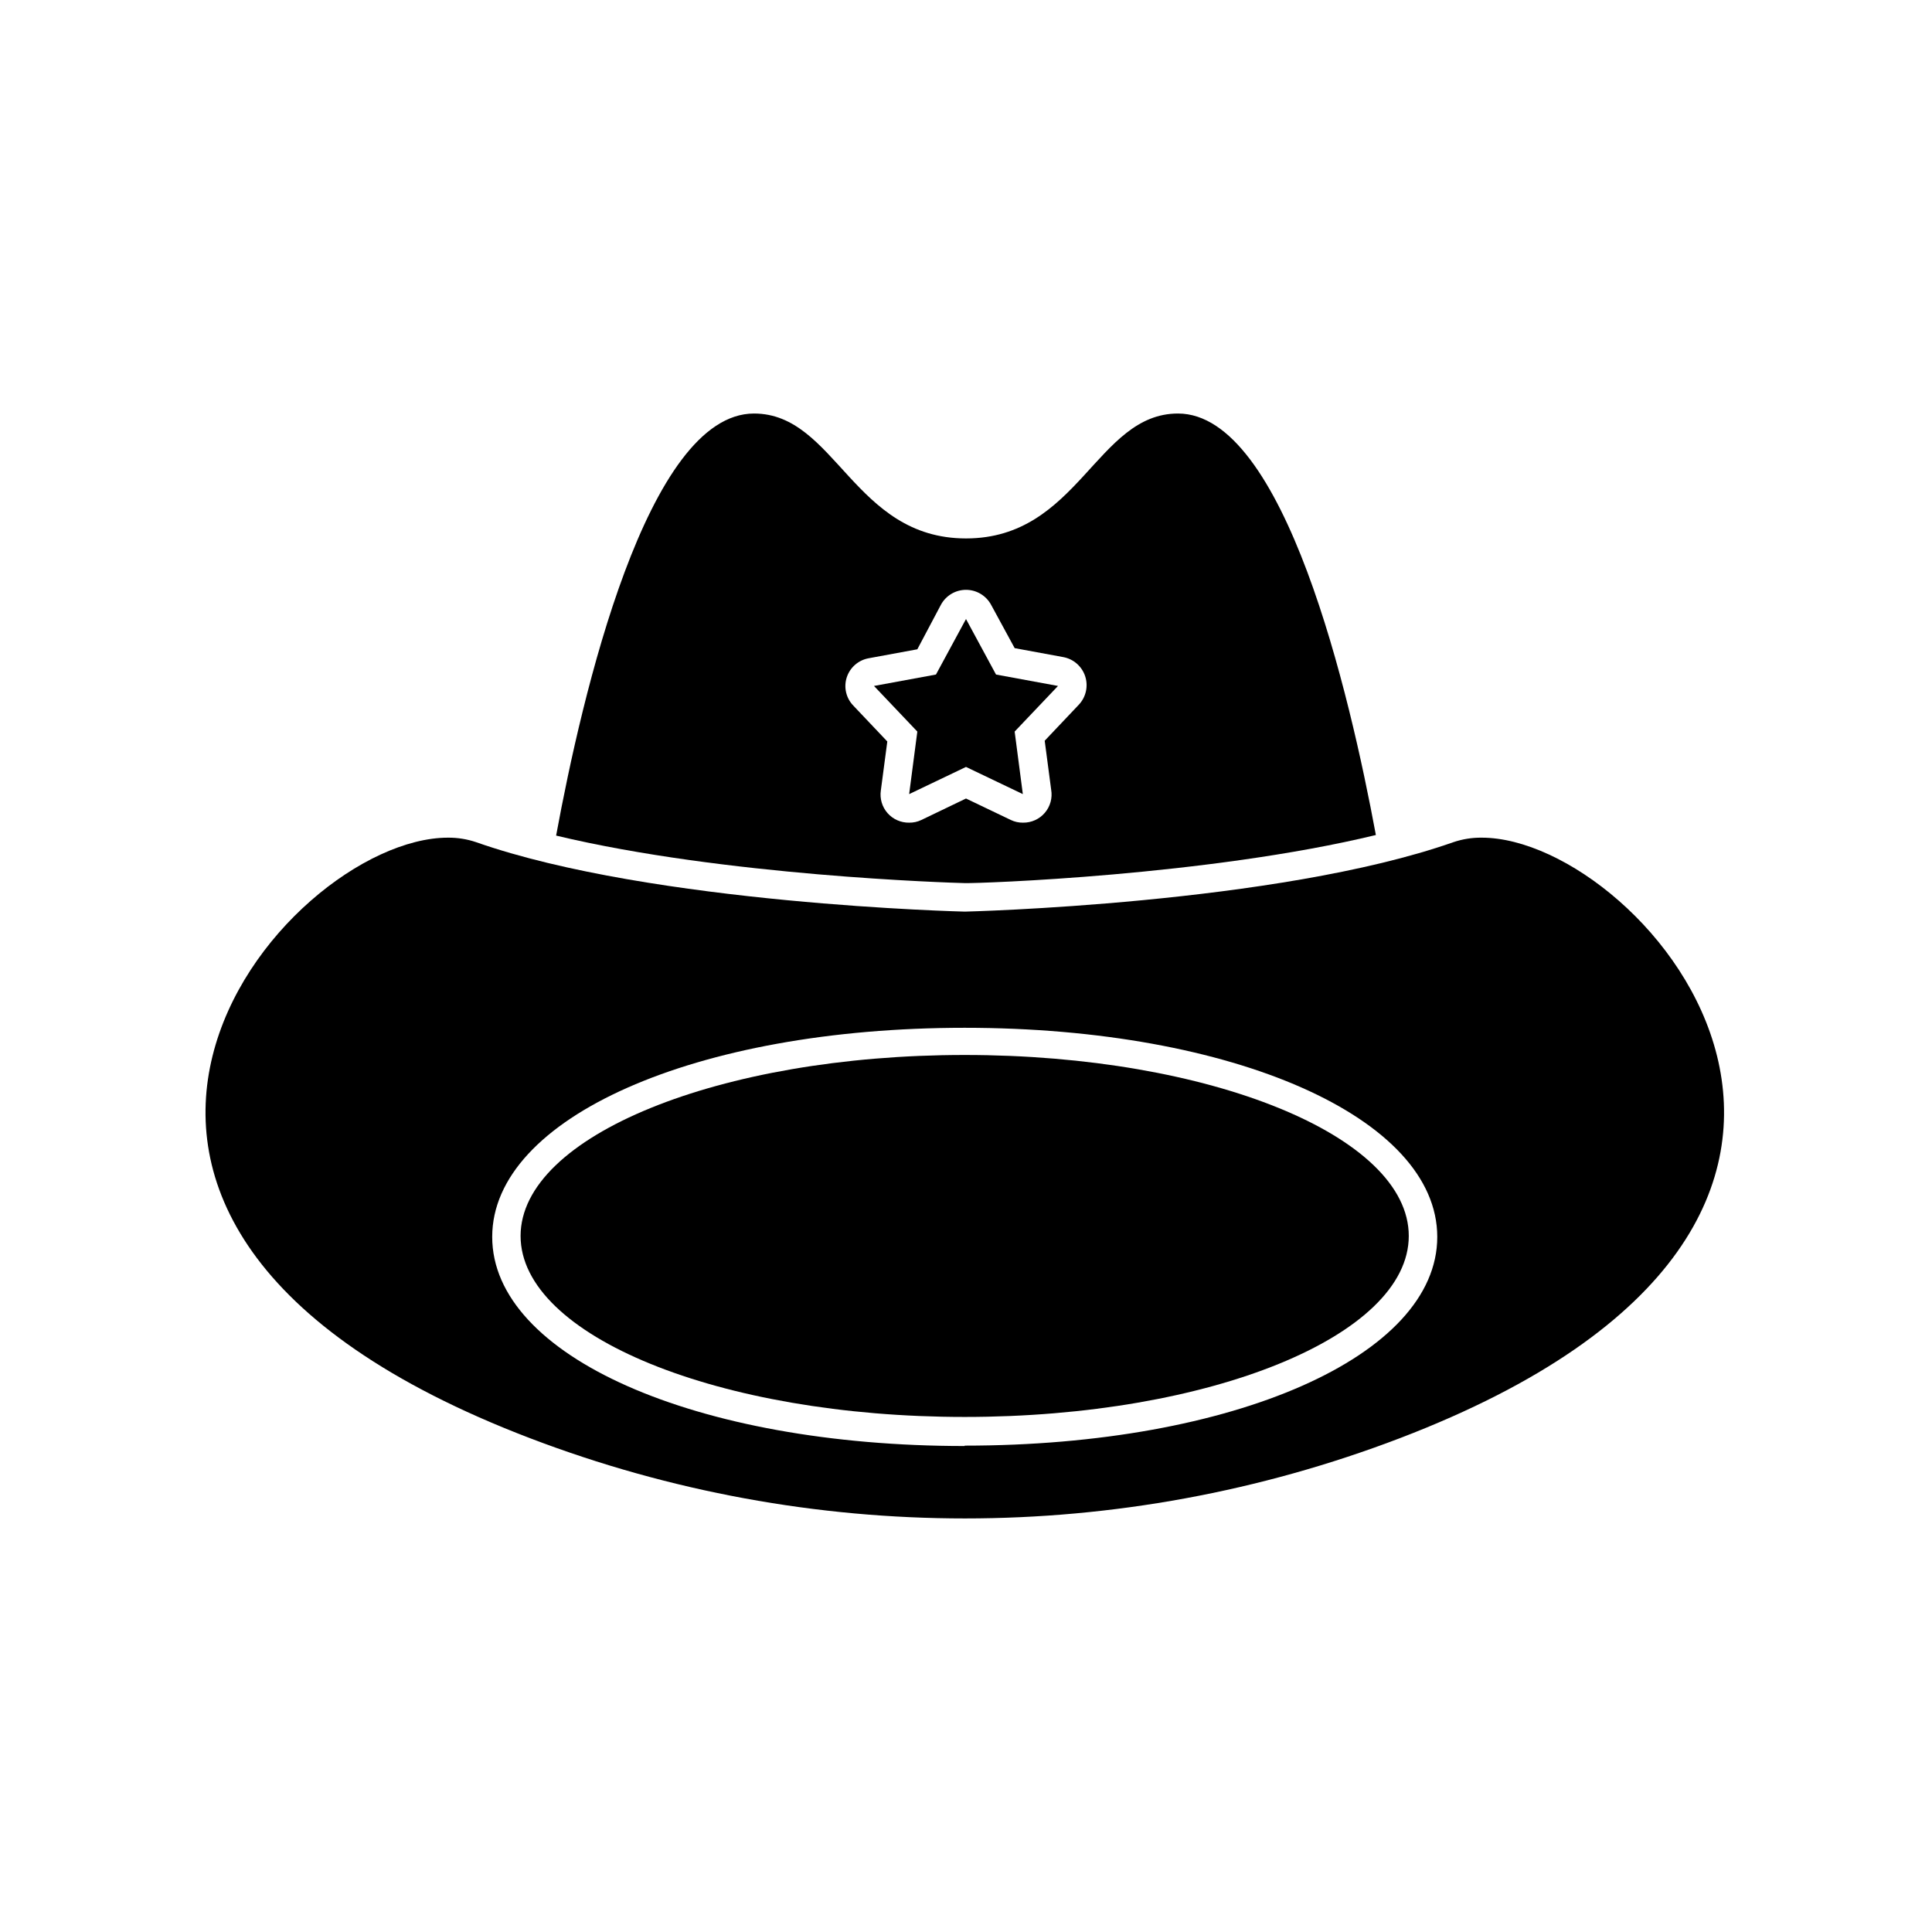
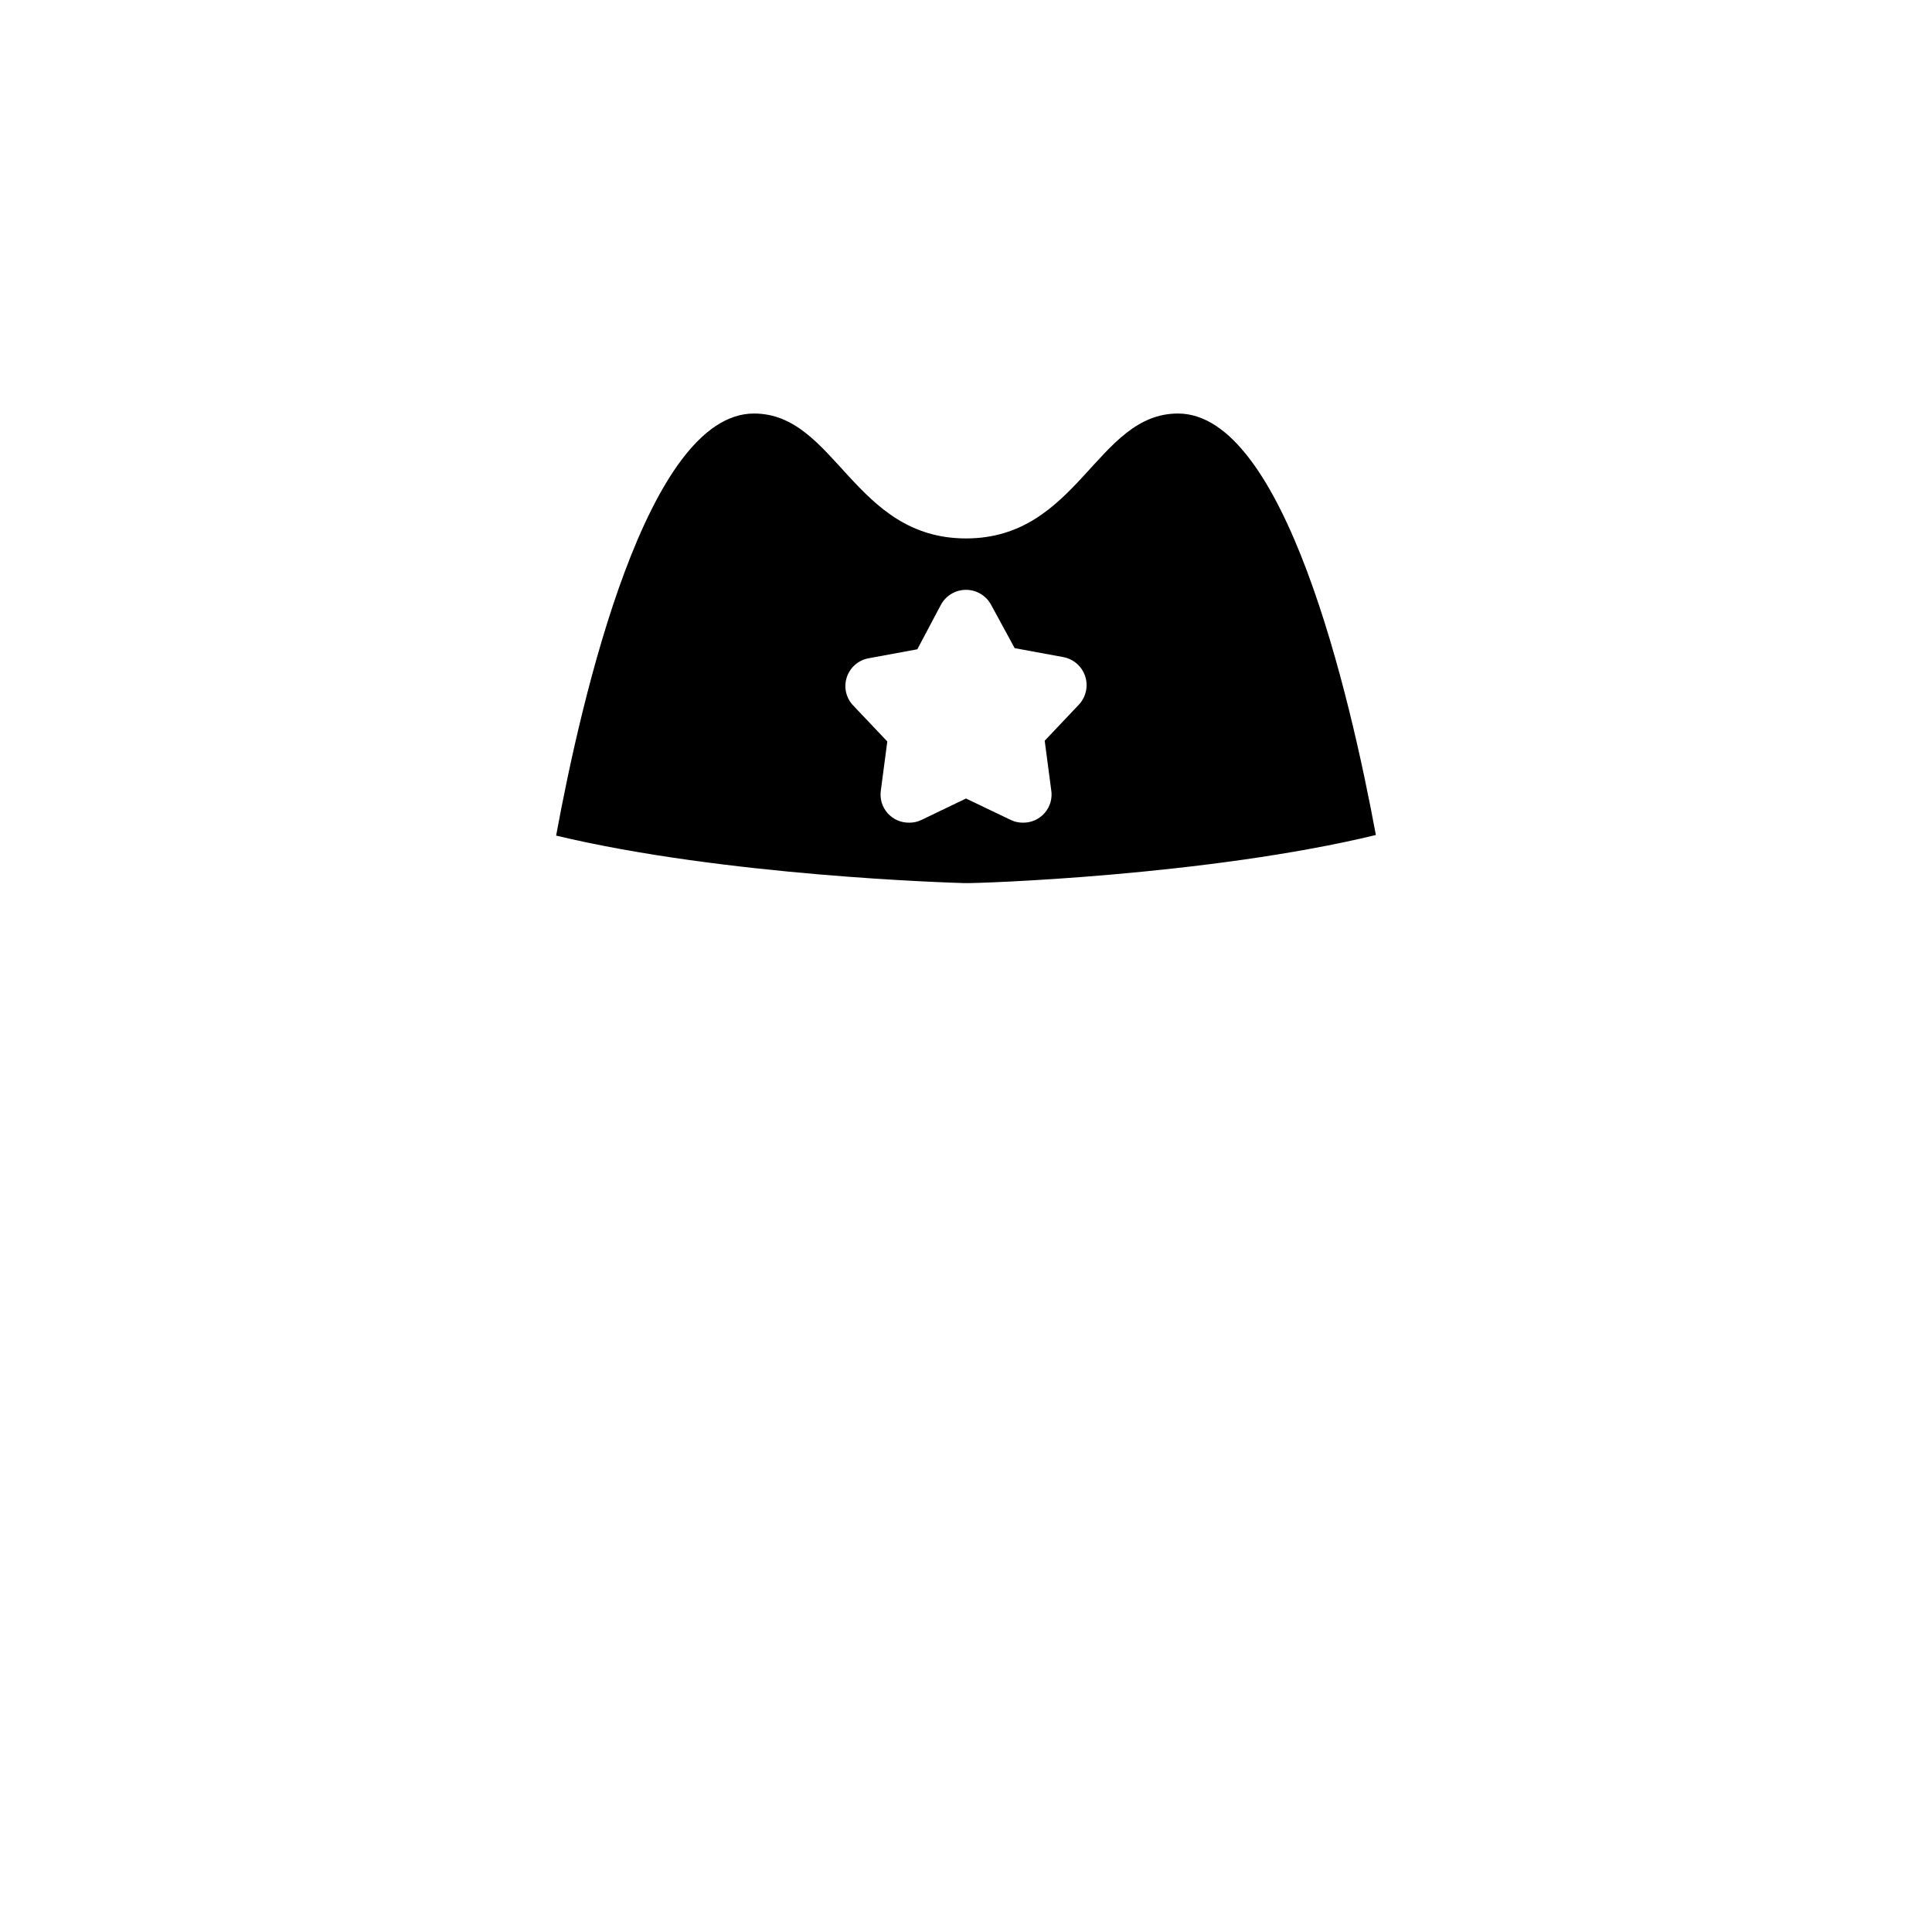
<svg xmlns="http://www.w3.org/2000/svg" fill="#000000" width="800px" height="800px" version="1.1" viewBox="144 144 512 512">
  <g>
    <path d="m291.38 365.44c44.535 10.68 104.54 12.496 108.32 12.594 3.777 0.102 64.336-1.965 108.92-12.746-6.902-37.281-24.184-111.7-52.445-111.7-21.613 0-26.398 33.102-56.176 33.102-29.773 0-34.562-33.102-56.176-33.102-28.316 0-45.594 74.617-52.445 111.85zm77.031-41.969c0.871-2.629 3.117-4.562 5.844-5.035l12.848-2.367 6.246-11.793c1.32-2.441 3.875-3.965 6.652-3.965s5.328 1.523 6.648 3.965l6.246 11.488 12.848 2.367c2.734 0.496 4.977 2.449 5.84 5.09s0.207 5.543-1.707 7.555l-9.02 9.523 1.715 13c0.375 2.184-0.242 4.422-1.684 6.106-1.441 1.684-3.559 2.641-5.773 2.609-1.117 0.02-2.219-0.223-3.227-0.707l-11.887-5.691-11.84 5.691c-1.008 0.484-2.109 0.727-3.227 0.707-2.184 0.035-4.273-0.887-5.719-2.523-1.445-1.641-2.098-3.828-1.785-5.992l1.715-13-9.023-9.52c-1.918-1.992-2.578-4.879-1.711-7.508z" />
-     <path d="m536.68 365.99c-2.57-0.031-5.125 0.379-7.559 1.207-46.754 16.426-129.43 18.391-129.43 18.391s-82.676-1.965-129.48-18.391h0.004c-2.418-0.824-4.957-1.23-7.508-1.207-43.68 0-129.93 101.21 21.766 159.15 74.215 28.348 156.27 28.348 230.49 0 151.59-57.988 65.344-159.15 21.715-159.15zm-137.04 161.22c-71.391 0-125.2-23.879-125.2-55.418 0-31.539 53.809-55.418 125.2-55.418 71.391 0 125.25 23.879 125.25 55.418 0 31.535-53.859 55.316-125.25 55.316z" />
-     <path d="m517.34 471.54c0 26.488-52.691 47.965-117.69 47.965-64.996 0-117.69-21.477-117.69-47.965 0-26.488 52.691-47.961 117.69-47.961 65 0 117.69 21.473 117.69 47.961" />
-     <path d="m400 308.05-7.961 14.711-16.426 3.023 11.488 12.09-2.168 16.574 15.066-7.203 15.062 7.203-2.168-16.574 11.488-12.09-16.426-3.023z" />
  </g>
</svg>